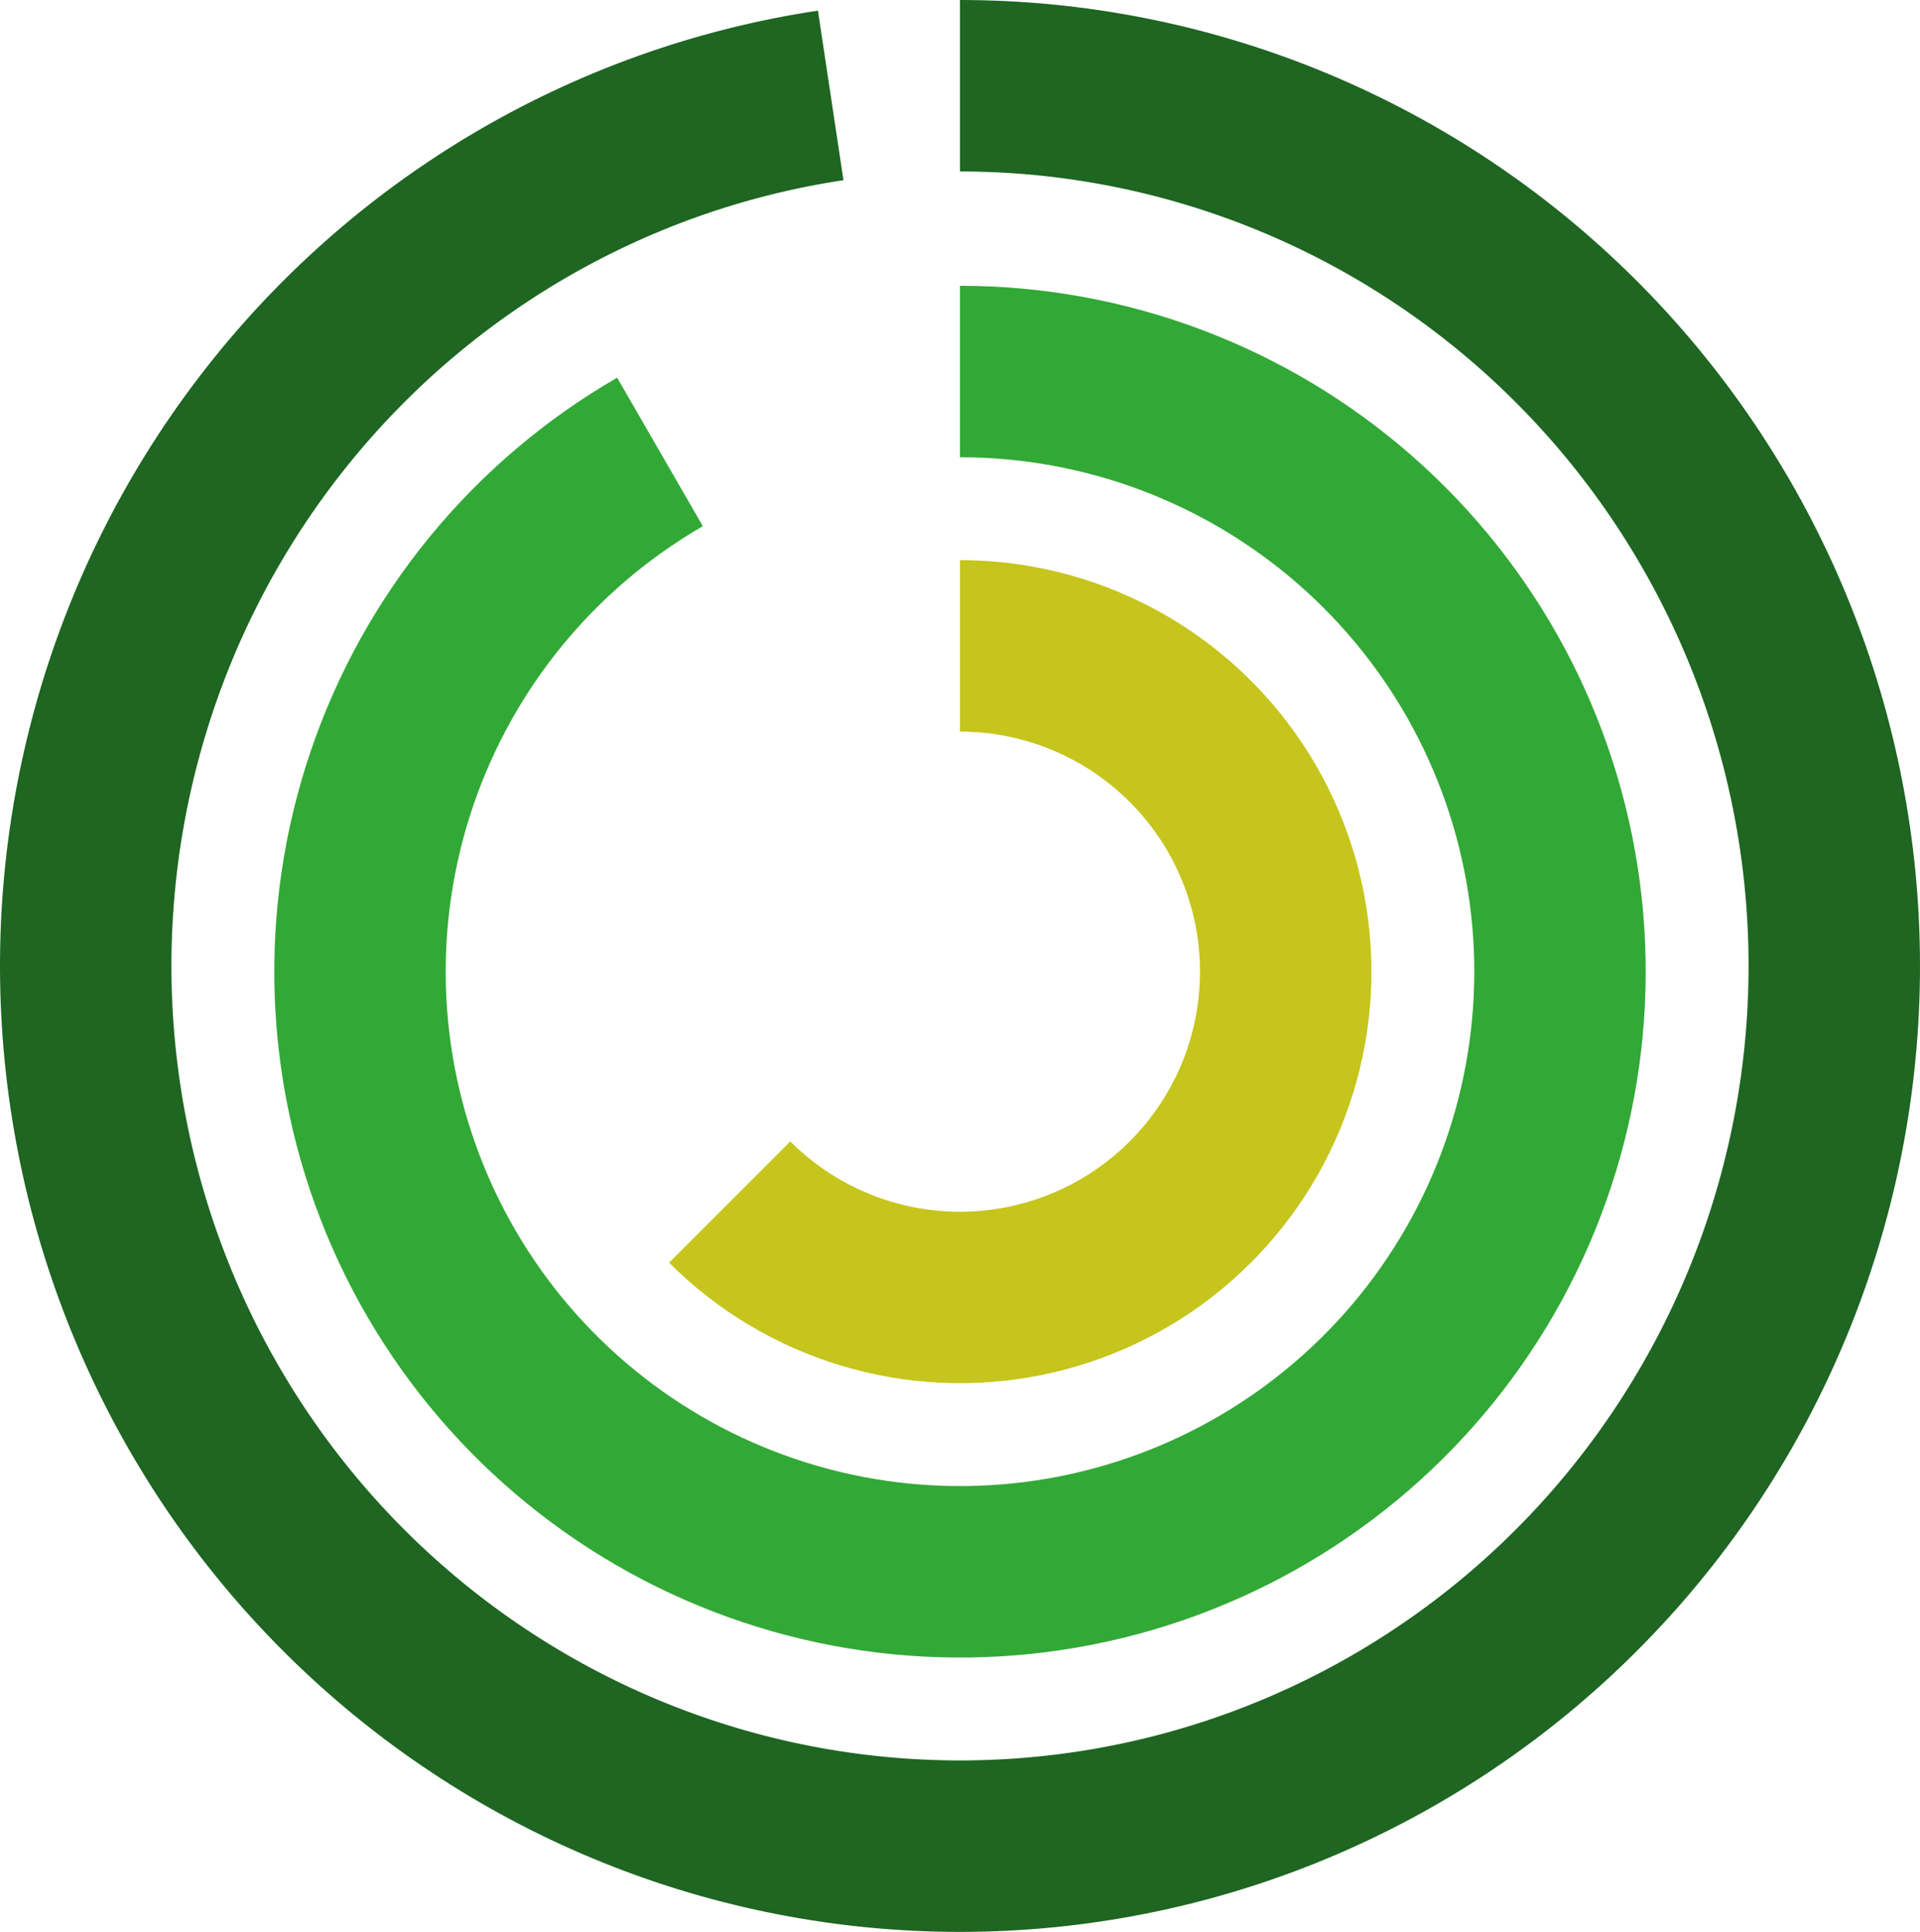
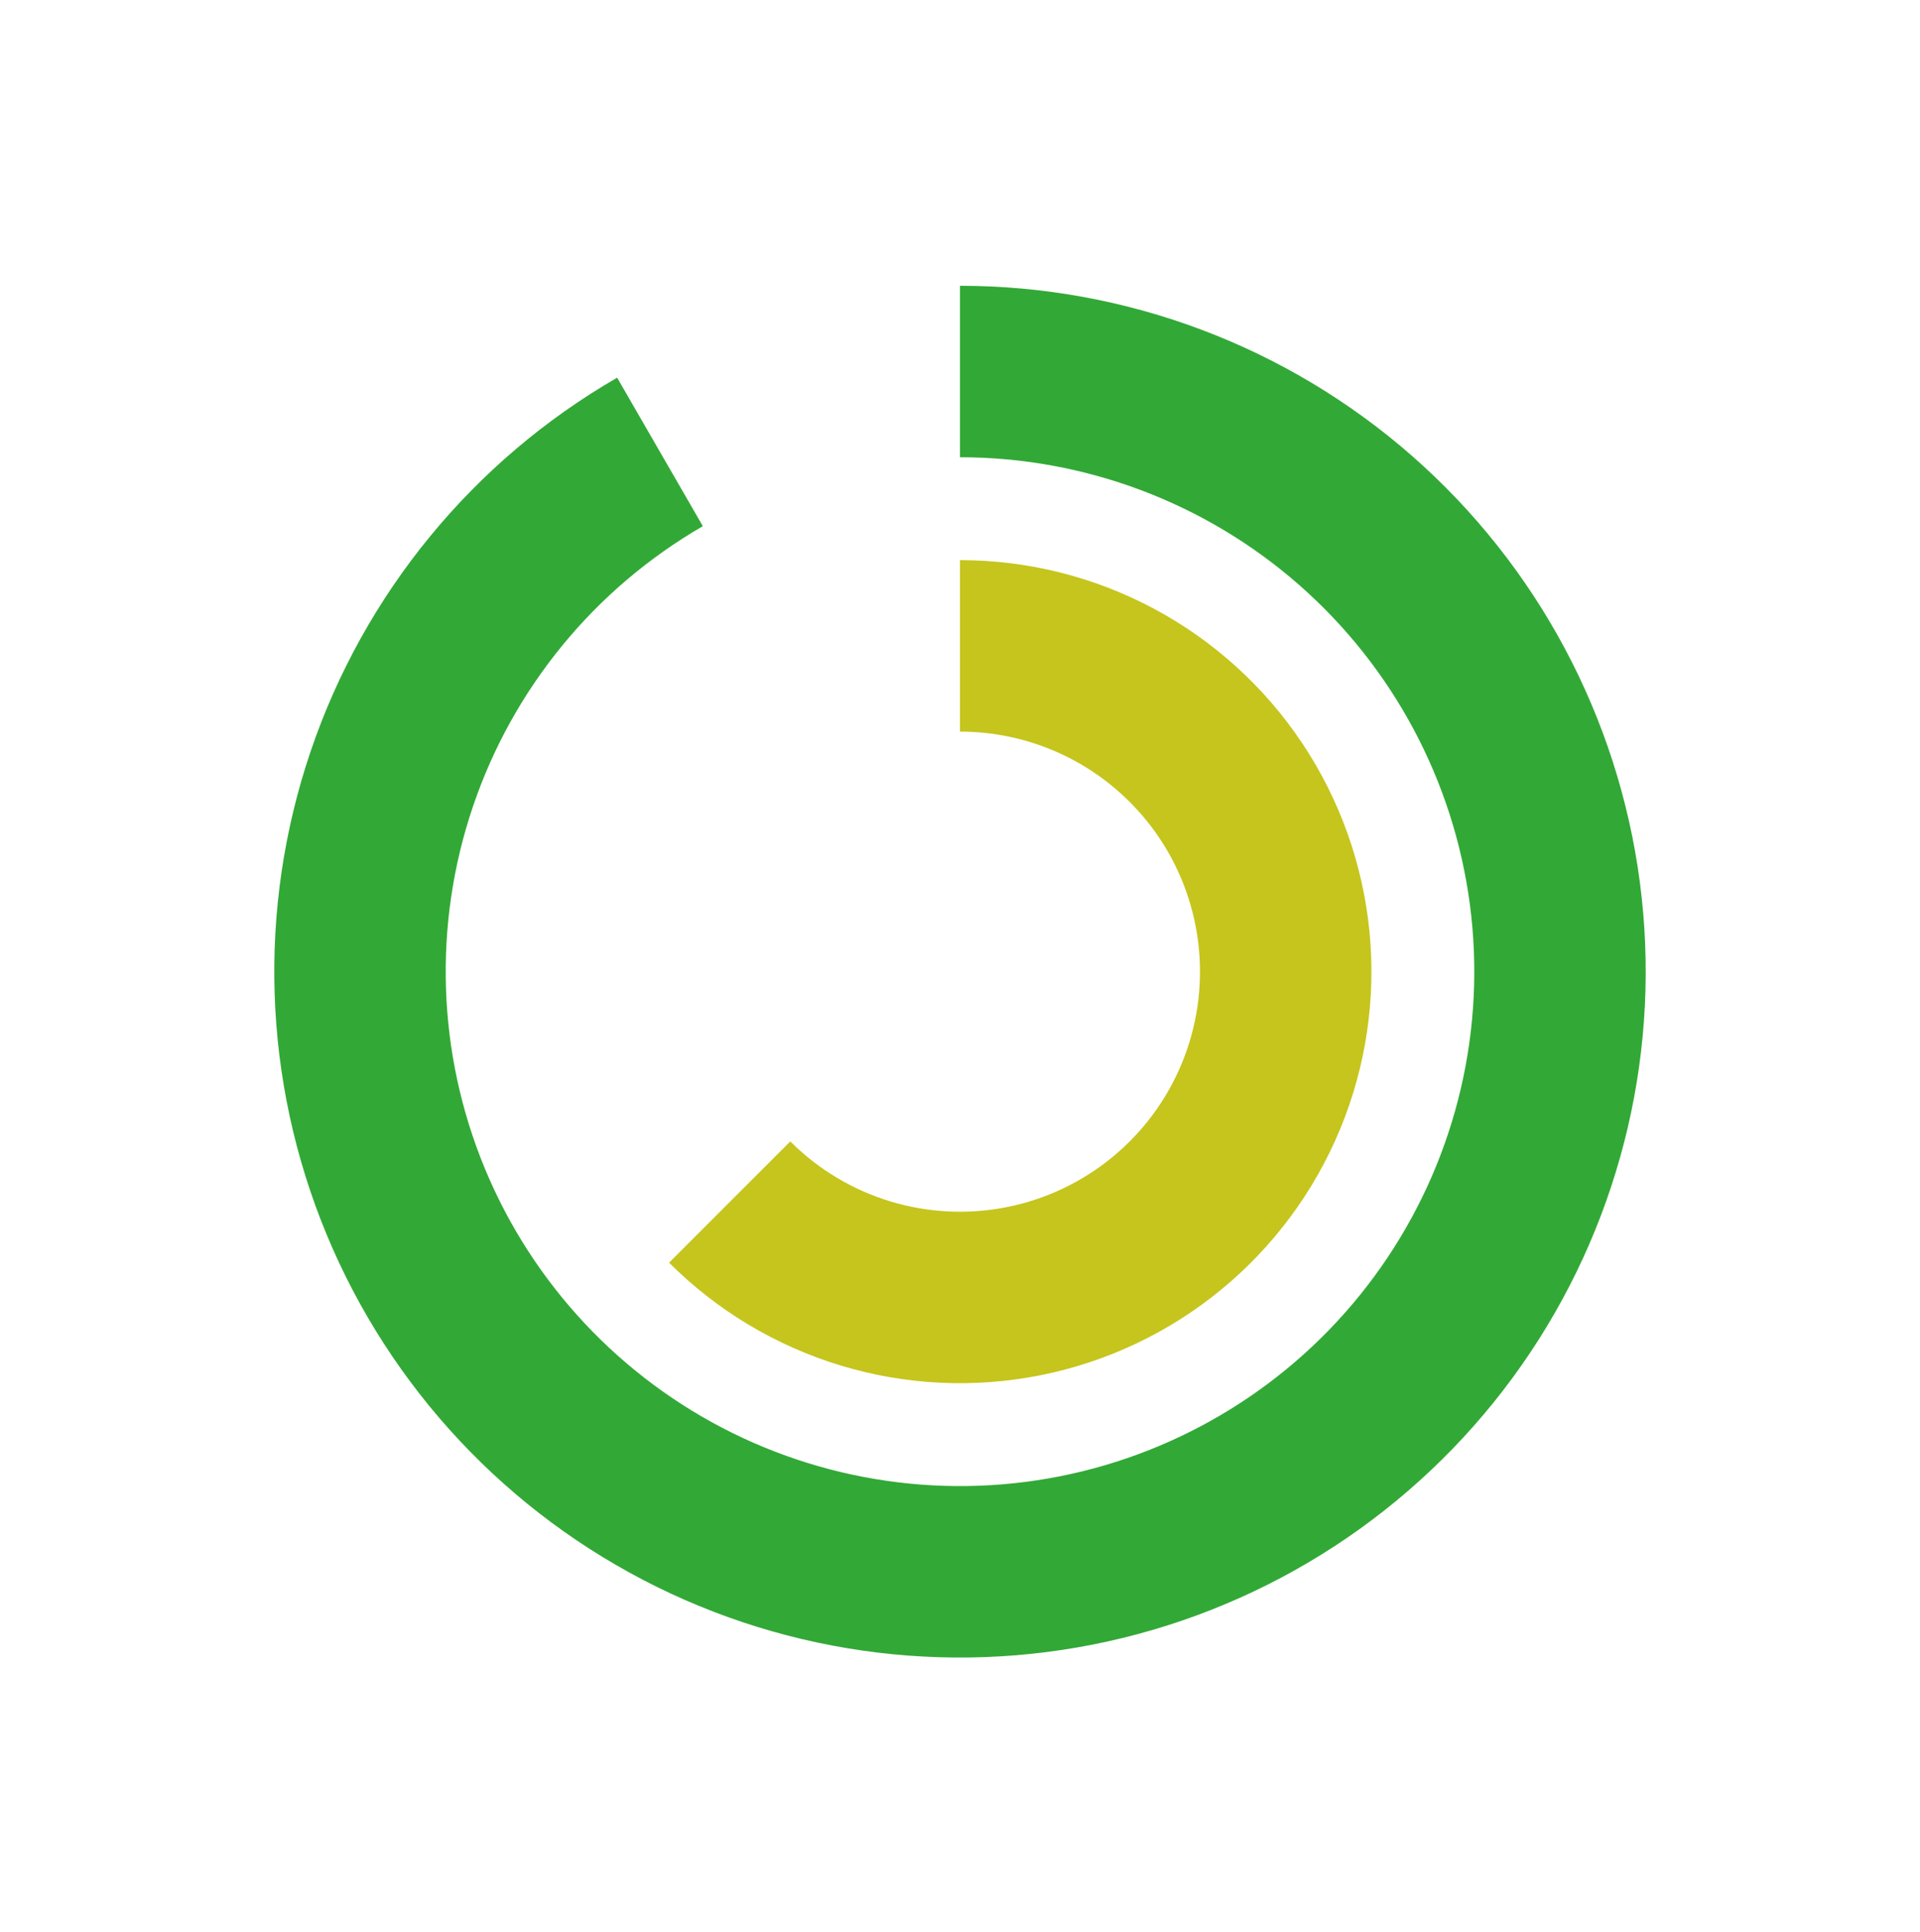
<svg xmlns="http://www.w3.org/2000/svg" width="168" height="169" viewBox="0 0 168 169" fill="none">
-   <path class="outer" d="M84 7.5C103.783 7.5 122.805 15.215 137.064 29.036C151.325 42.859 159.711 61.713 160.447 81.64C161.183 101.567 154.21 120.998 141.006 135.849C127.803 150.698 109.401 159.812 89.672 161.288C69.943 162.764 50.407 156.491 35.17 143.773C19.931 131.055 10.178 112.88 7.975 93.064C5.771 73.247 11.292 53.348 23.366 37.55C35.439 21.754 53.12 11.291 72.687 8.347" stroke="#1E6621" stroke-width="15" />
  <path class="middle" d="M84 32.5C96.737 32.5 109.04 37.13 118.616 45.528C128.192 53.926 134.388 65.519 136.051 78.147C137.713 90.775 134.728 103.577 127.652 114.167C120.576 124.758 109.891 132.415 97.588 135.711C85.285 139.008 72.203 137.719 60.78 132.086C49.356 126.452 40.37 116.858 35.496 105.091C30.622 93.323 30.192 80.185 34.286 68.124C38.38 56.063 46.719 45.902 57.75 39.534" stroke="#32A936" stroke-width="15" />
  <path class="inner" d="M84 56.5C88.687 56.5 93.301 57.656 97.435 59.865C101.568 62.075 105.093 65.269 107.697 69.166C110.301 73.063 111.903 77.542 112.363 82.207C112.822 86.871 112.124 91.576 110.331 95.906C108.537 100.237 105.703 104.057 102.08 107.031C98.457 110.004 94.157 112.038 89.56 112.952C84.963 113.867 80.212 113.633 75.727 112.273C71.242 110.912 67.162 108.467 63.847 105.153" stroke="#C5C51D" stroke-width="15" />
</svg>